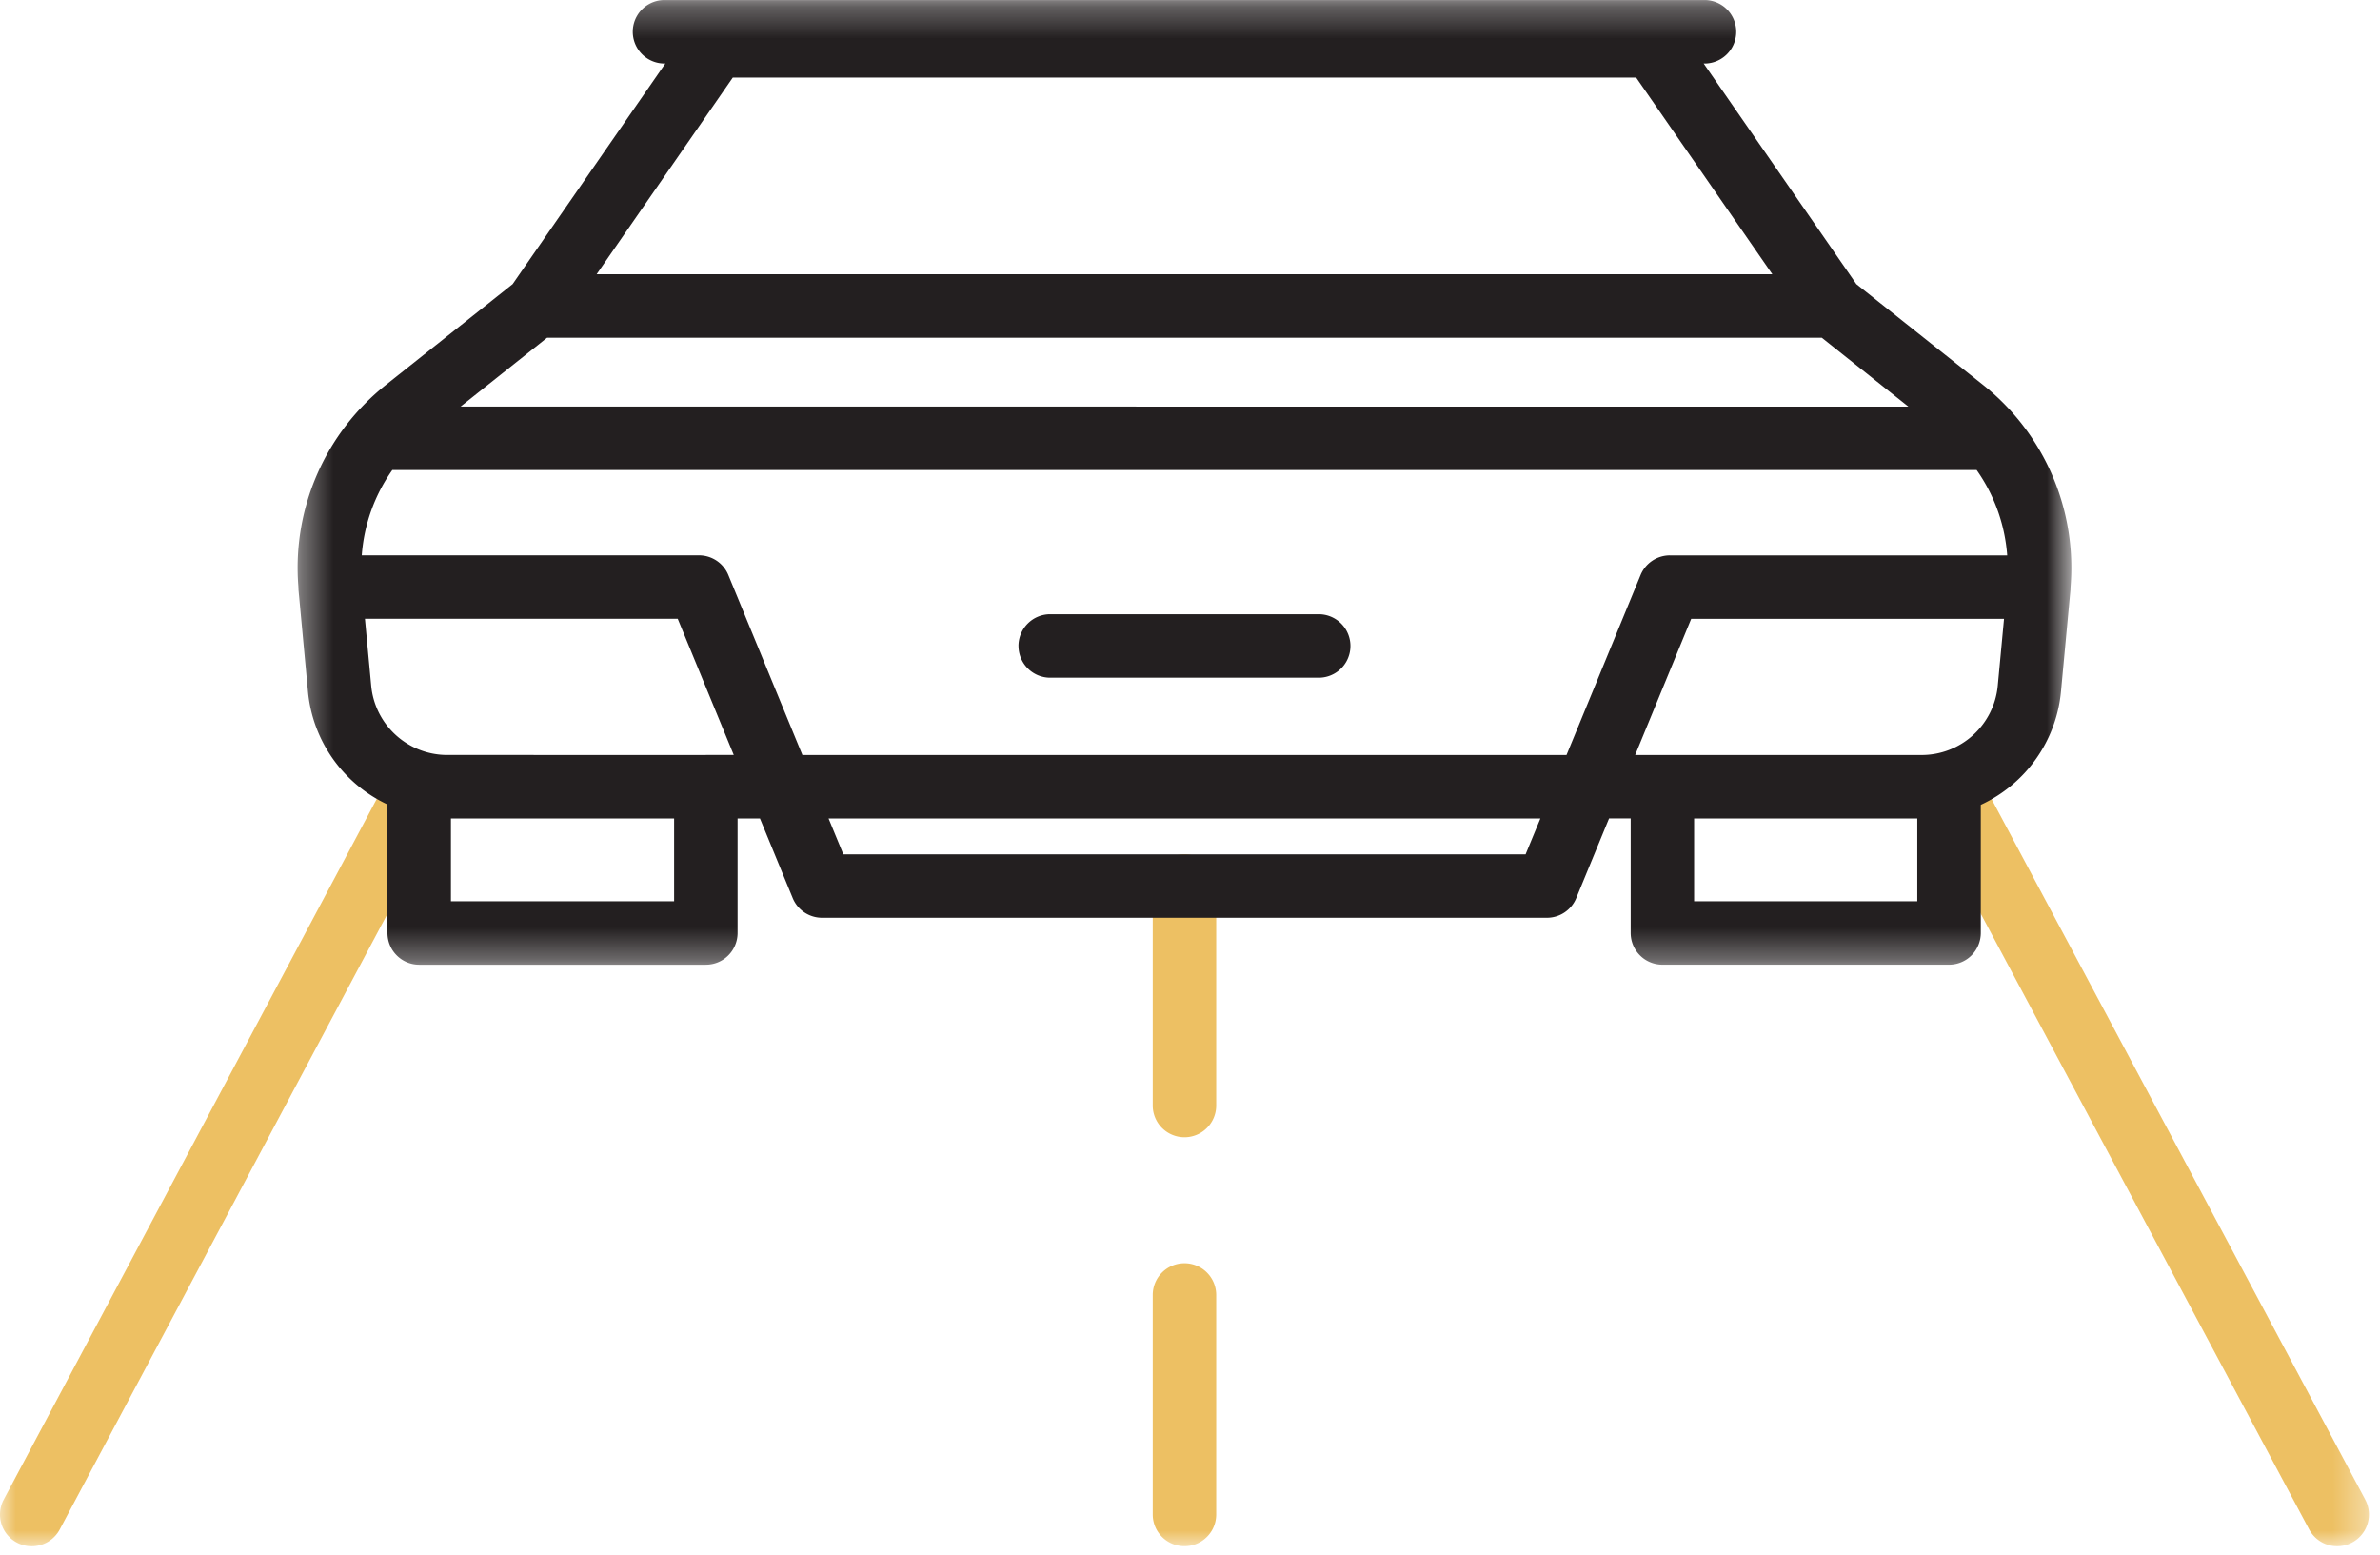
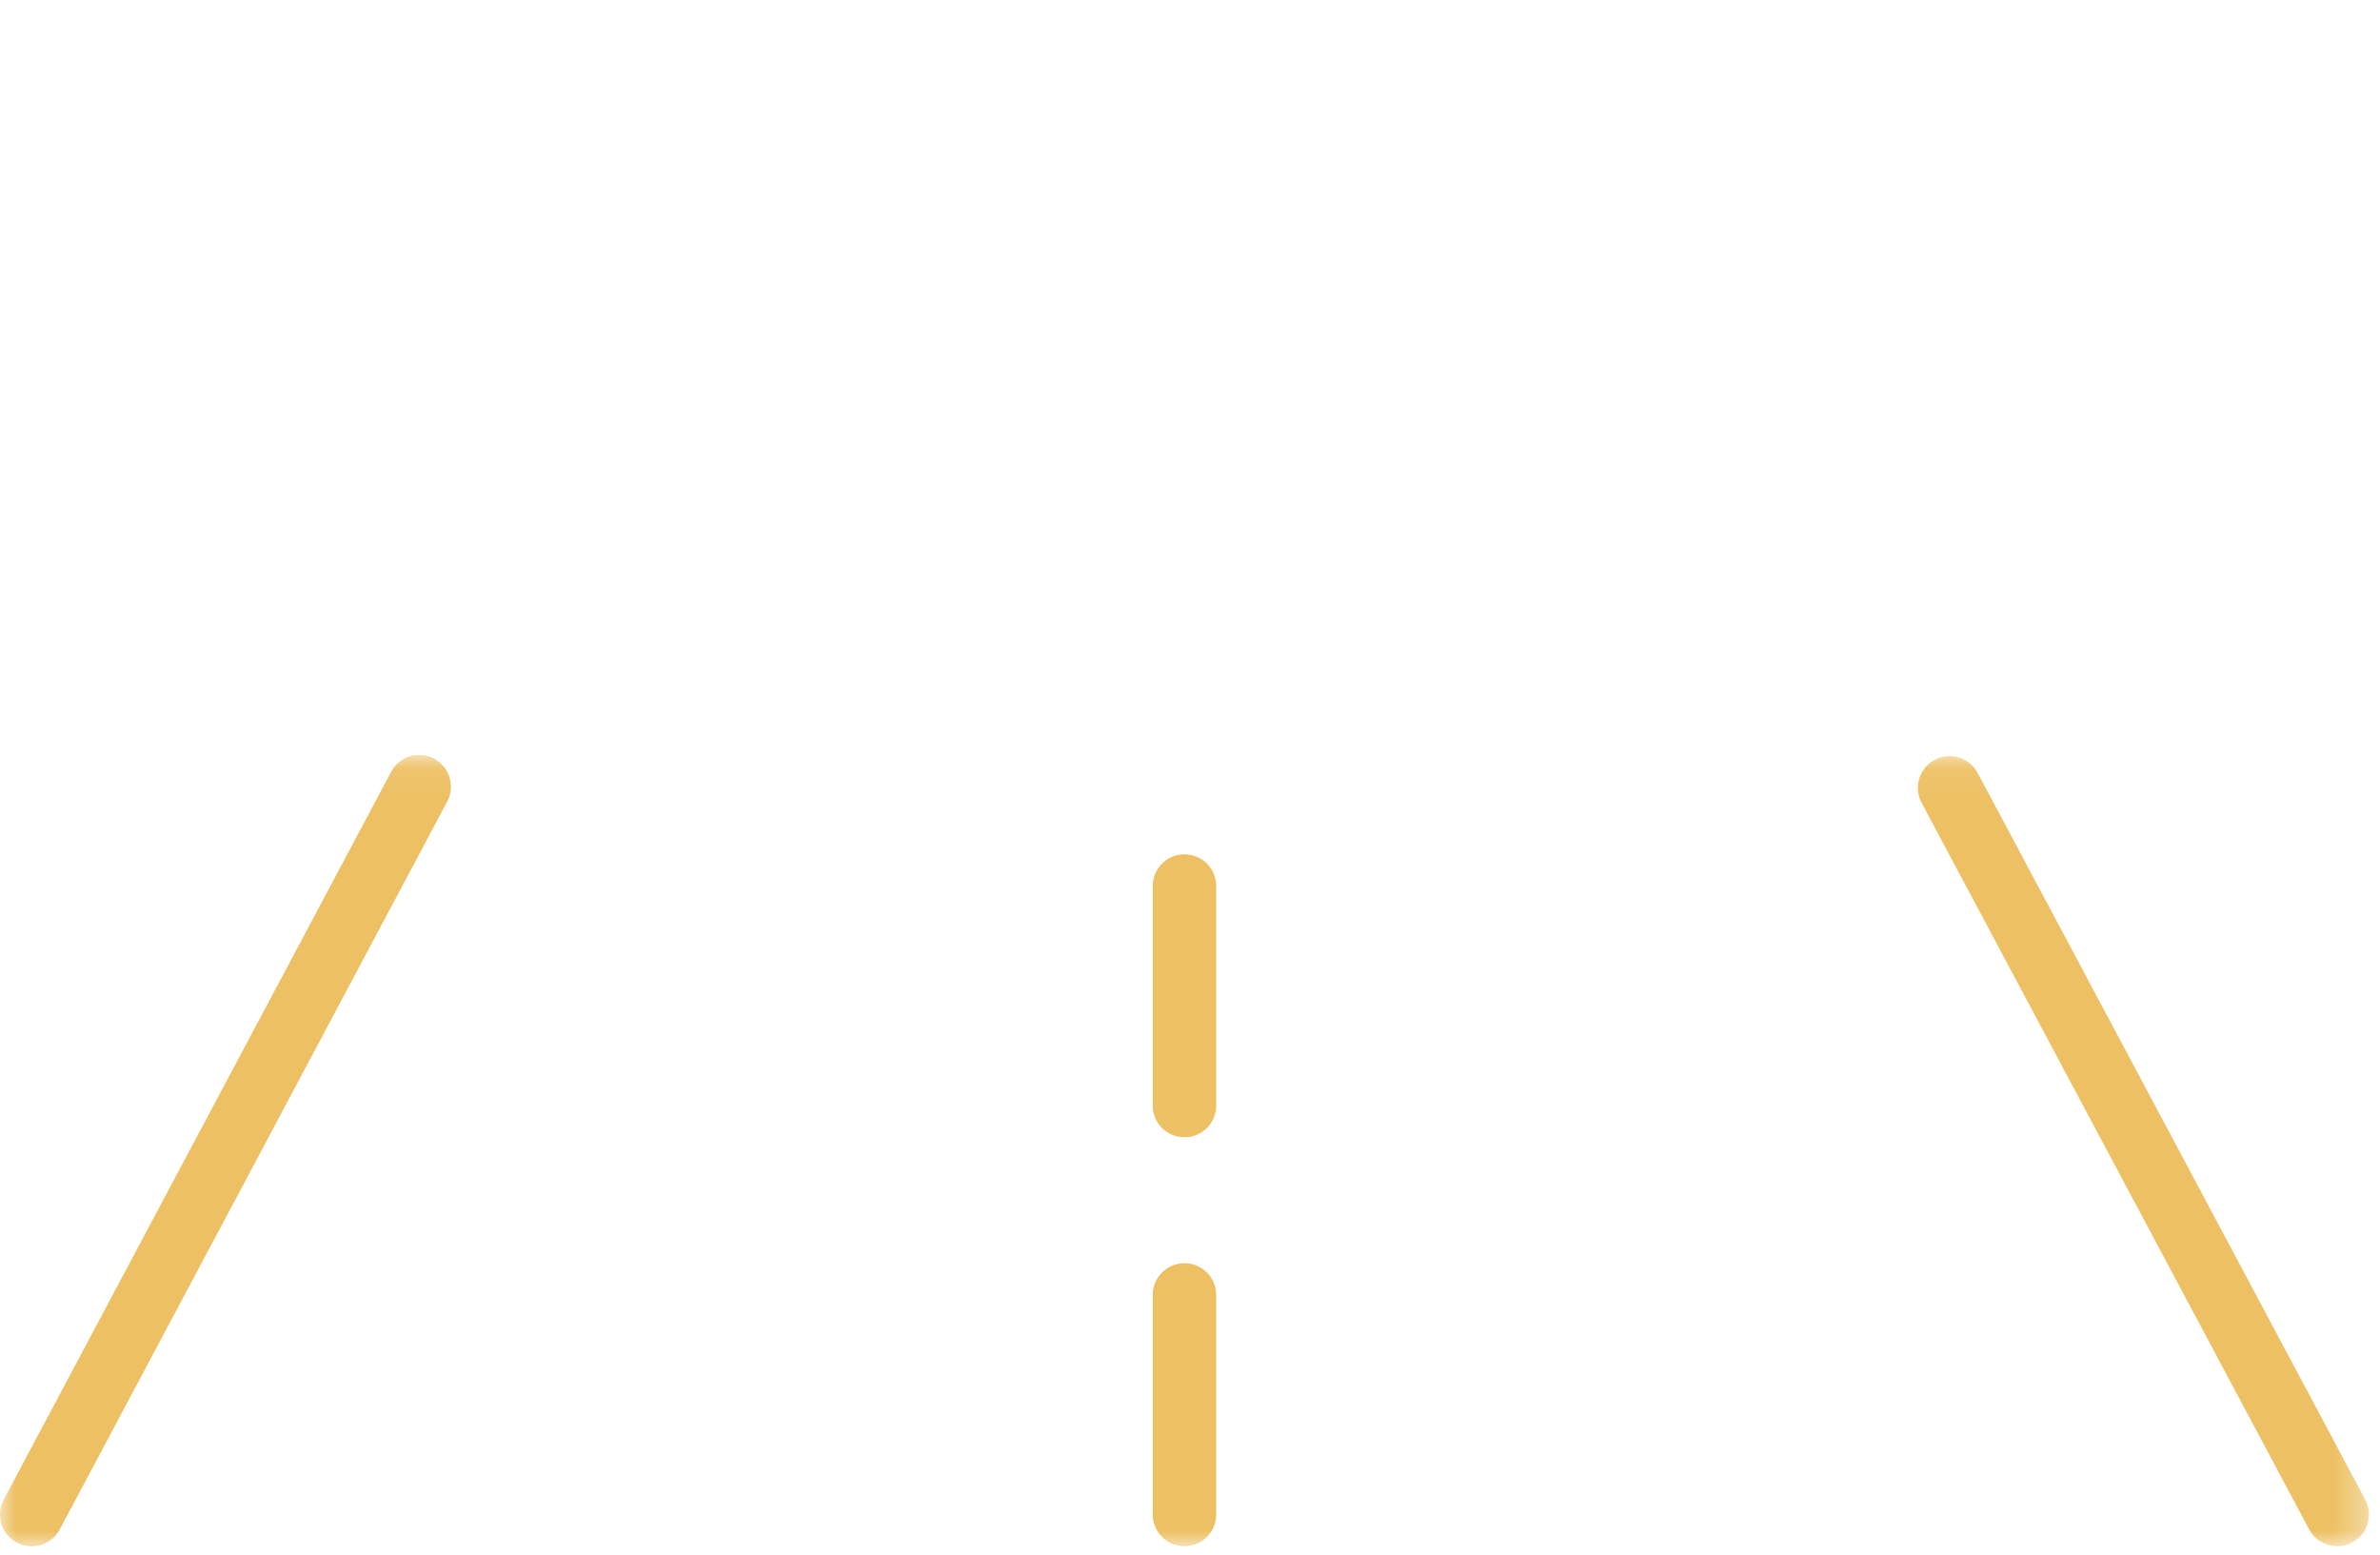
<svg xmlns="http://www.w3.org/2000/svg" xmlns:xlink="http://www.w3.org/1999/xlink" width="75" height="49" viewBox="0 0 75 49">
  <defs>
    <path id="a" d="M0 .07h74.652V25H0z" />
-     <path id="c" d="M.38.285h55.892v30.393H.38z" />
  </defs>
  <g fill="none" fill-rule="evenodd">
    <g transform="translate(0 23.715)">
      <mask id="b" fill="#fff">
        <use xlink:href="#a" />
      </mask>
      <path fill="#EDC063" d="M37.326 16.083a1 1 0 0 0-1 1v6.915a1 1 0 1 0 2 0v-6.915a1 1 0 0 0-1-1m0-12.883a1 1 0 0 0-1 1v6.914a1 1 0 1 0 2 0V4.2a1 1 0 0 0-1-1m37.208 20.329L62.301.6a1.001 1.001 0 0 0-1.765.941l12.233 22.93a1.002 1.002 0 0 0 1.353.411 1 1 0 0 0 .412-1.353M14.092 1.54L1.883 24.47a1 1 0 0 1-1.766-.94L12.327.601c.26-.488.863-.672 1.353-.414.487.26.671.866.412 1.353" mask="url(#b)" />
    </g>
    <g transform="translate(9 -.285)">
      <mask id="d" fill="#fff">
        <use xlink:href="#c" />
      </mask>
-       <path fill="#231F20" d="M23.095 20.636a1 1 0 0 1 1-1h8.461a1 1 0 1 1 0 2h-8.46a1 1 0 0 1-1-1zm28.453 3.435H42.528l1.766-4.29h9.858l-.196 2.095a2.41 2.41 0 0 1-2.408 2.195zm-7.162 4.607h7.033V26.07h-7.033v2.607zm-5.31-1.478h-21.5l-.466-1.13h22.432l-.466 1.13zm-25.834-3.13H5.104a2.408 2.408 0 0 1-2.408-2.194L2.5 19.78h9.857l1.766 4.29h-.88zM5.21 28.679h7.033V26.07H5.21v2.607zm8.883-25.95H42.56l4.291 6.196H9.801l4.291-6.196zm-5.85 8.196H48.41l2.727 2.169H5.514l2.727-2.17zm-4.88 4.169H53.29c.557.79.89 1.715.963 2.688H43.624a1 1 0 0 0-.925.619l-2.334 5.67H16.286l-2.334-5.67a1 1 0 0 0-.925-.62H2.4a5.34 5.34 0 0 1 .962-2.687zm52.886 3.68a7.36 7.36 0 0 0-2.758-6.364l-3.992-3.174-4.812-6.95h.026a1 1 0 1 0 0-2H11.94a1 1 0 1 0 0 2h.026l-4.812 6.95-3.993 3.174a7.356 7.356 0 0 0-2.757 6.365l-.002.007.002.008c.003.029 0 .056.003.084l.297 3.189A4.386 4.386 0 0 0 3.21 25.63v4.048a1 1 0 0 0 1 1h9.033a1 1 0 0 0 1-1V26.07h.705l1.033 2.51a1 1 0 0 0 .925.619h22.841a.999.999 0 0 0 .925-.62l1.034-2.51h.681v3.608a1 1 0 0 0 1 1h9.033a1 1 0 0 0 1-1v-4.036a4.385 4.385 0 0 0 2.528-3.58l.298-3.19c.002-.027 0-.054.002-.083l.002-.008v-.007z" mask="url(#d)" />
    </g>
  </g>
</svg>